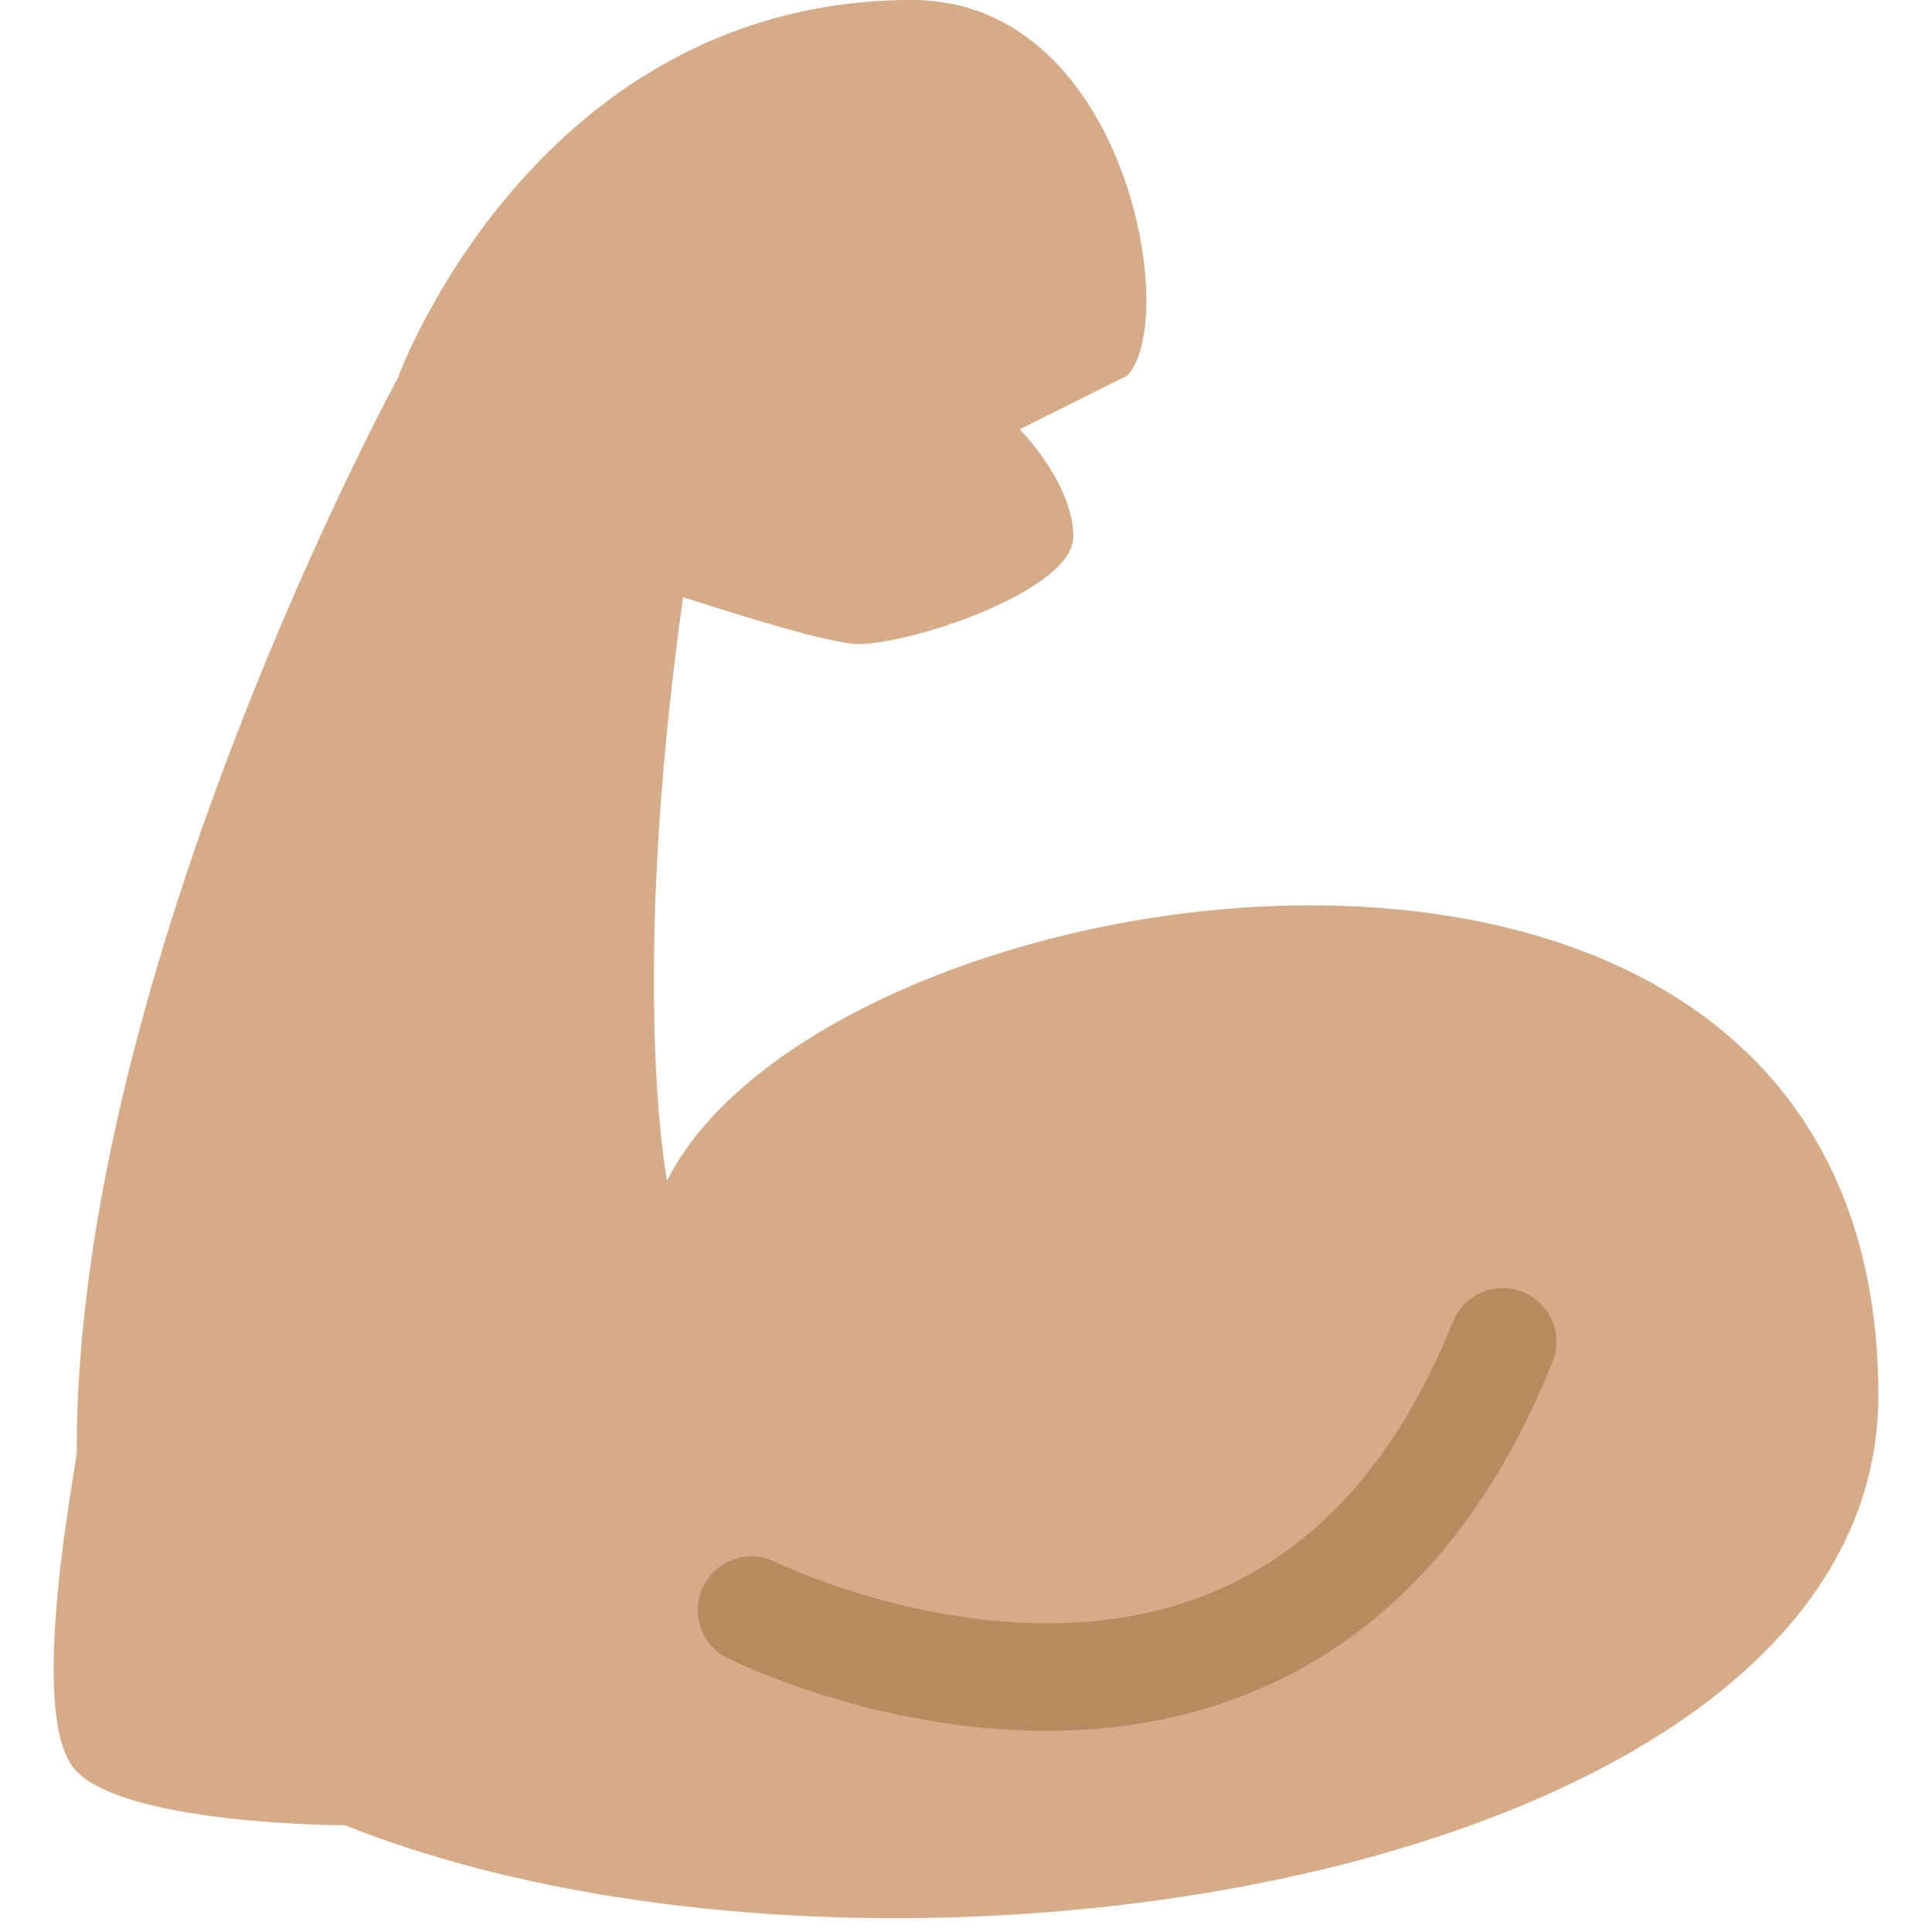
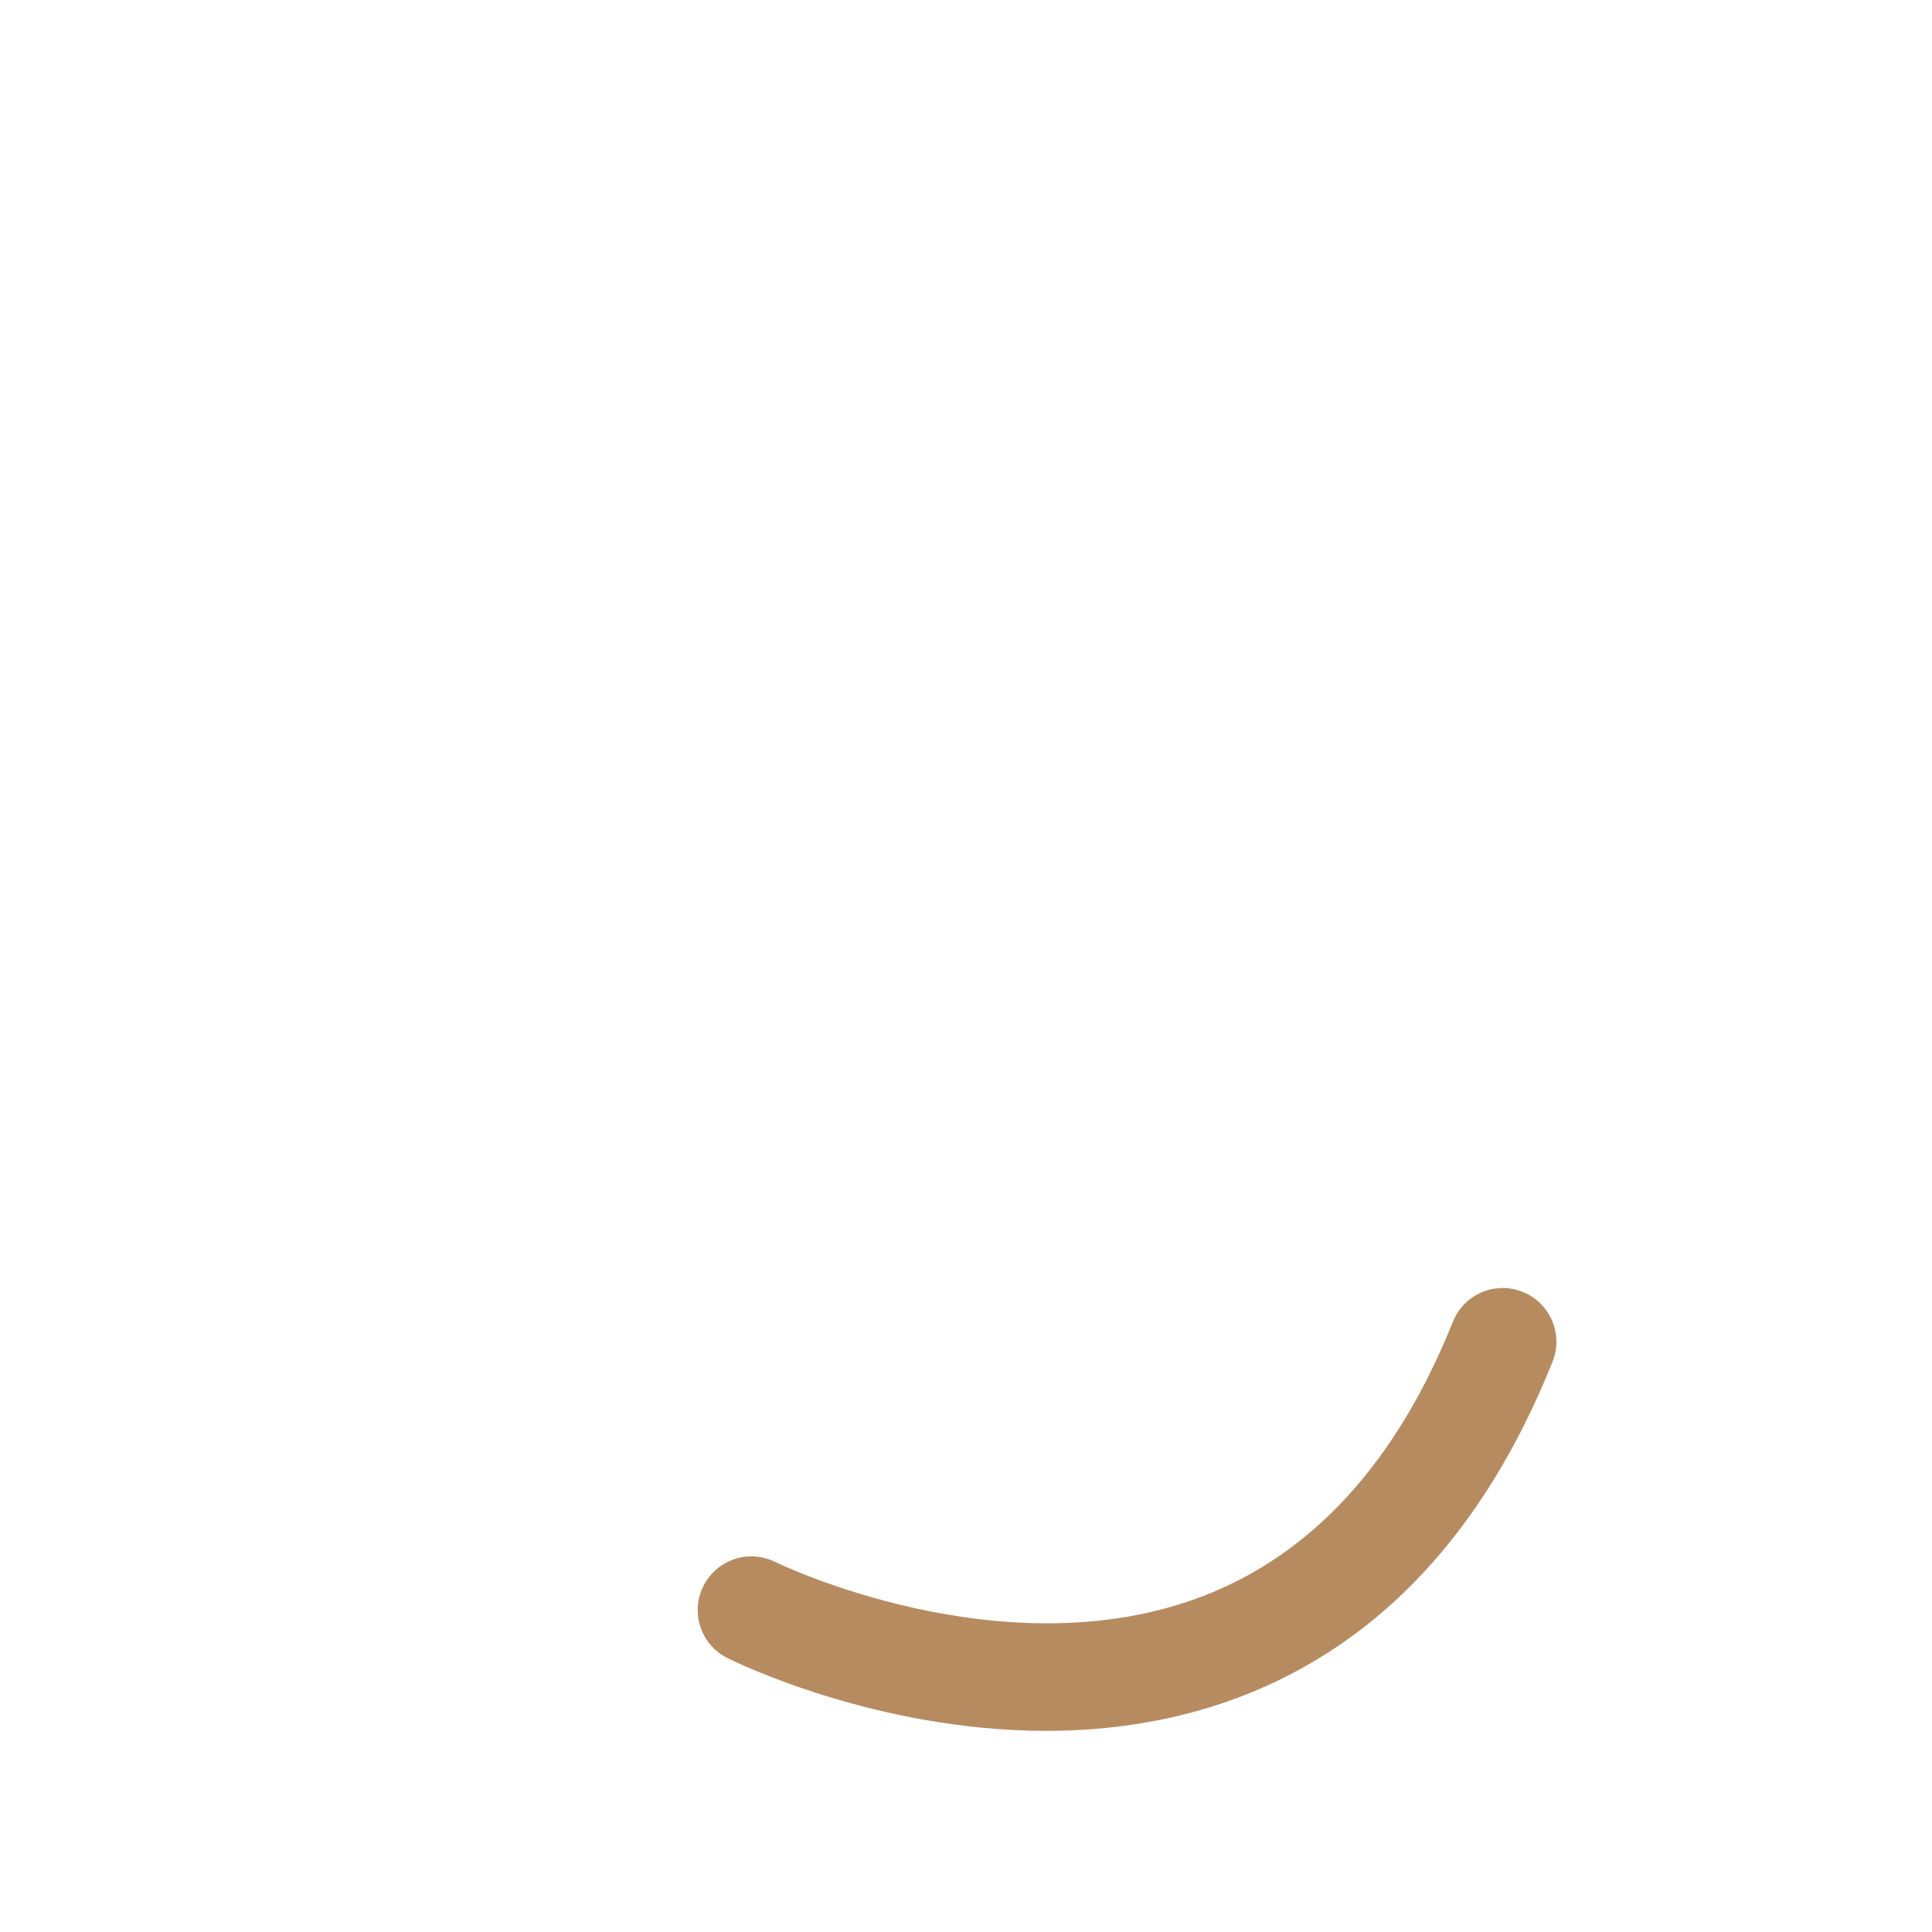
<svg xmlns="http://www.w3.org/2000/svg" viewBox="0 0 36 36">
-   <path fill="#D5AB88" d="M12.43 22s-.717-3.641.298-10.873c1.4.454 2.814.873 3.272.873 1 0 4-1 4-2s-1-2-1-2l2-1c1-1 0-7-4-7-7 0-9.57 7-9.57 7l.007.011H7.43s-6 10.989-6 20c.065 0-1 5 0 6s5 1 5 1C16.43 38 35 35 35 26c0-13-19.57-10-22.57-4z" />
  <path fill="#B78B60" d="M19.494 32.252c-3.178 0-5.793-1.283-5.941-1.357-.493-.247-.693-.846-.447-1.34.246-.494.845-.695 1.34-.45.042.021 4.241 2.061 7.957.641 2.055-.785 3.625-2.507 4.669-5.116.205-.515.791-.763 1.3-.558.513.205.763.787.558 1.3-1.263 3.155-3.223 5.258-5.827 6.248-1.216.461-2.451.632-3.609.632z" />
</svg>